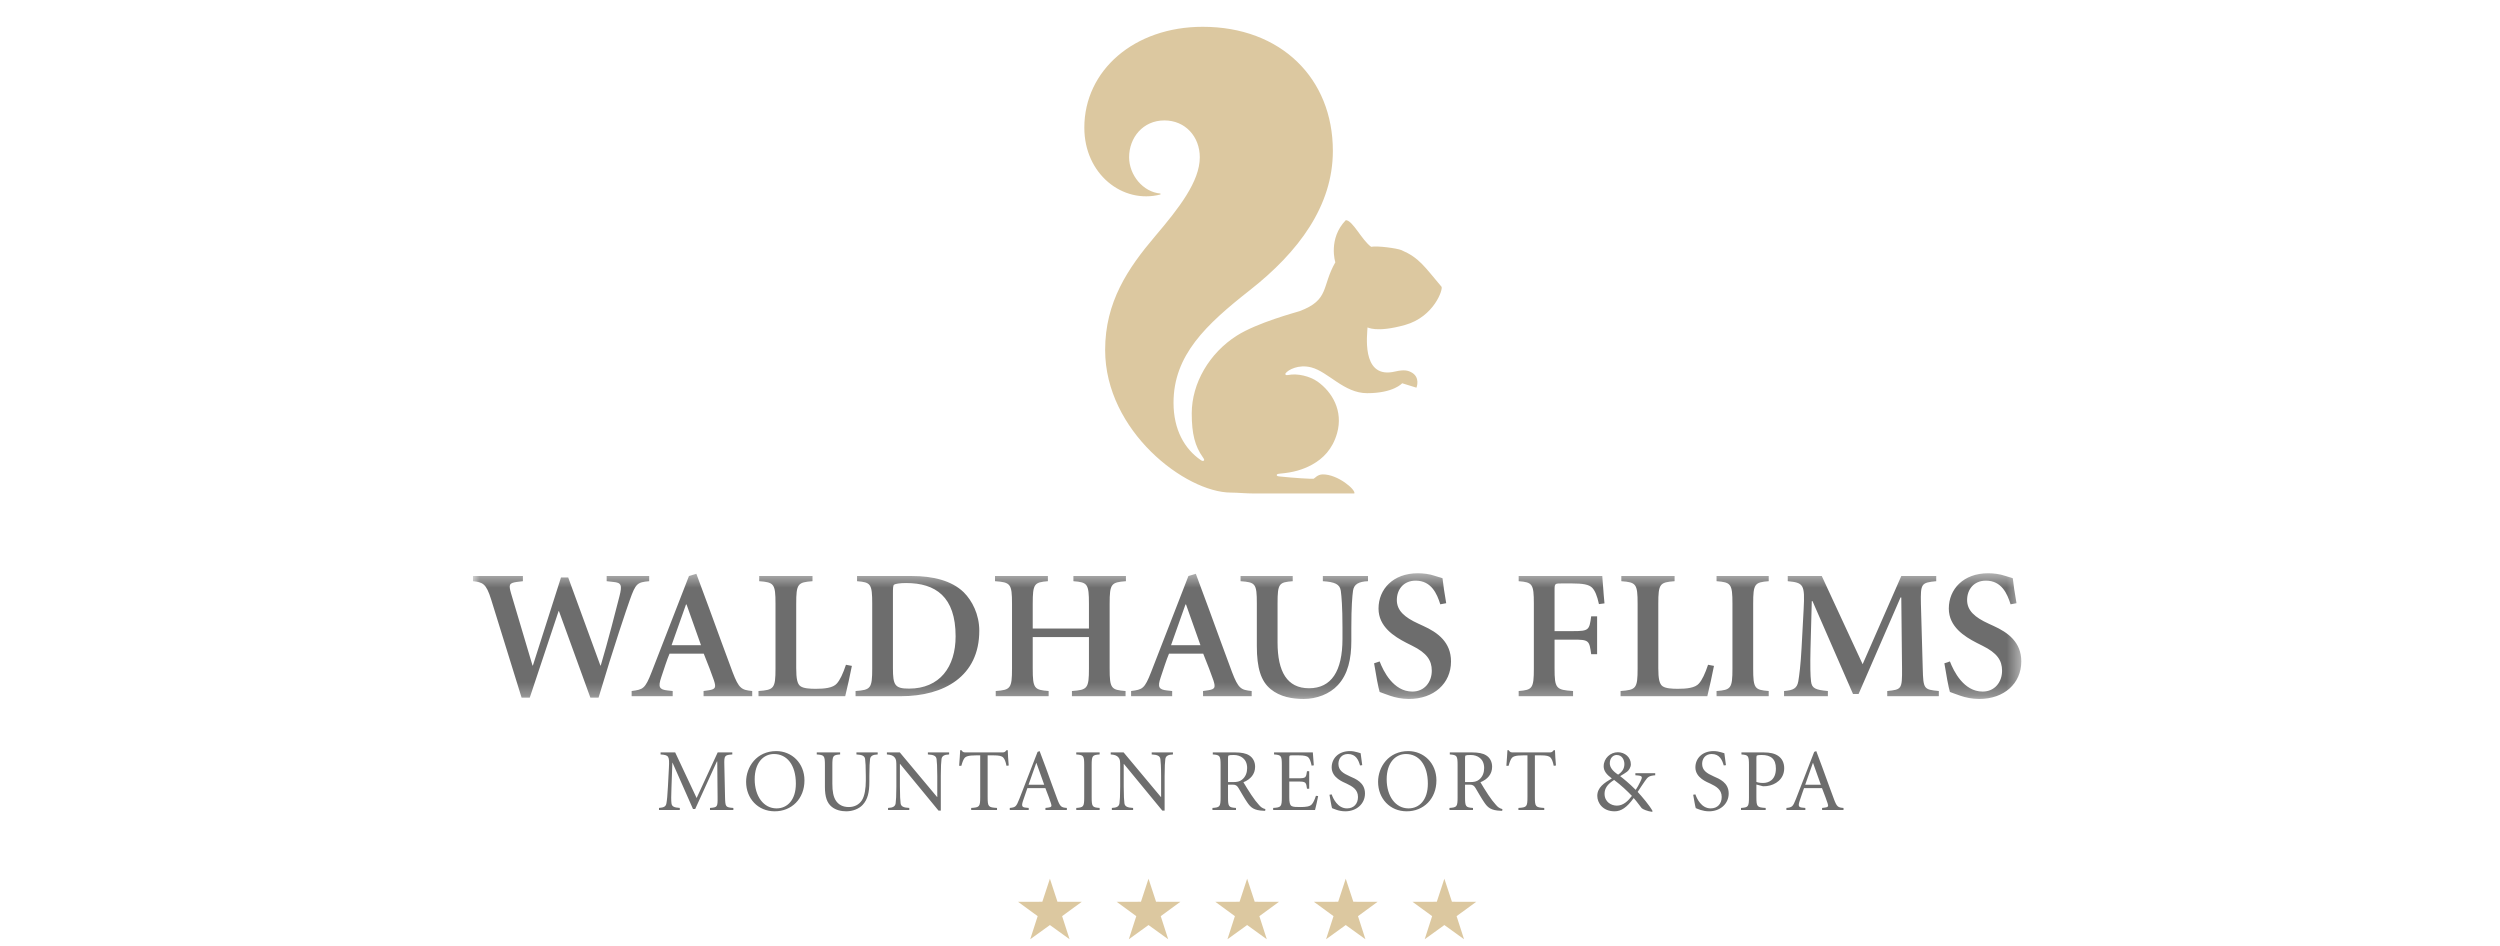
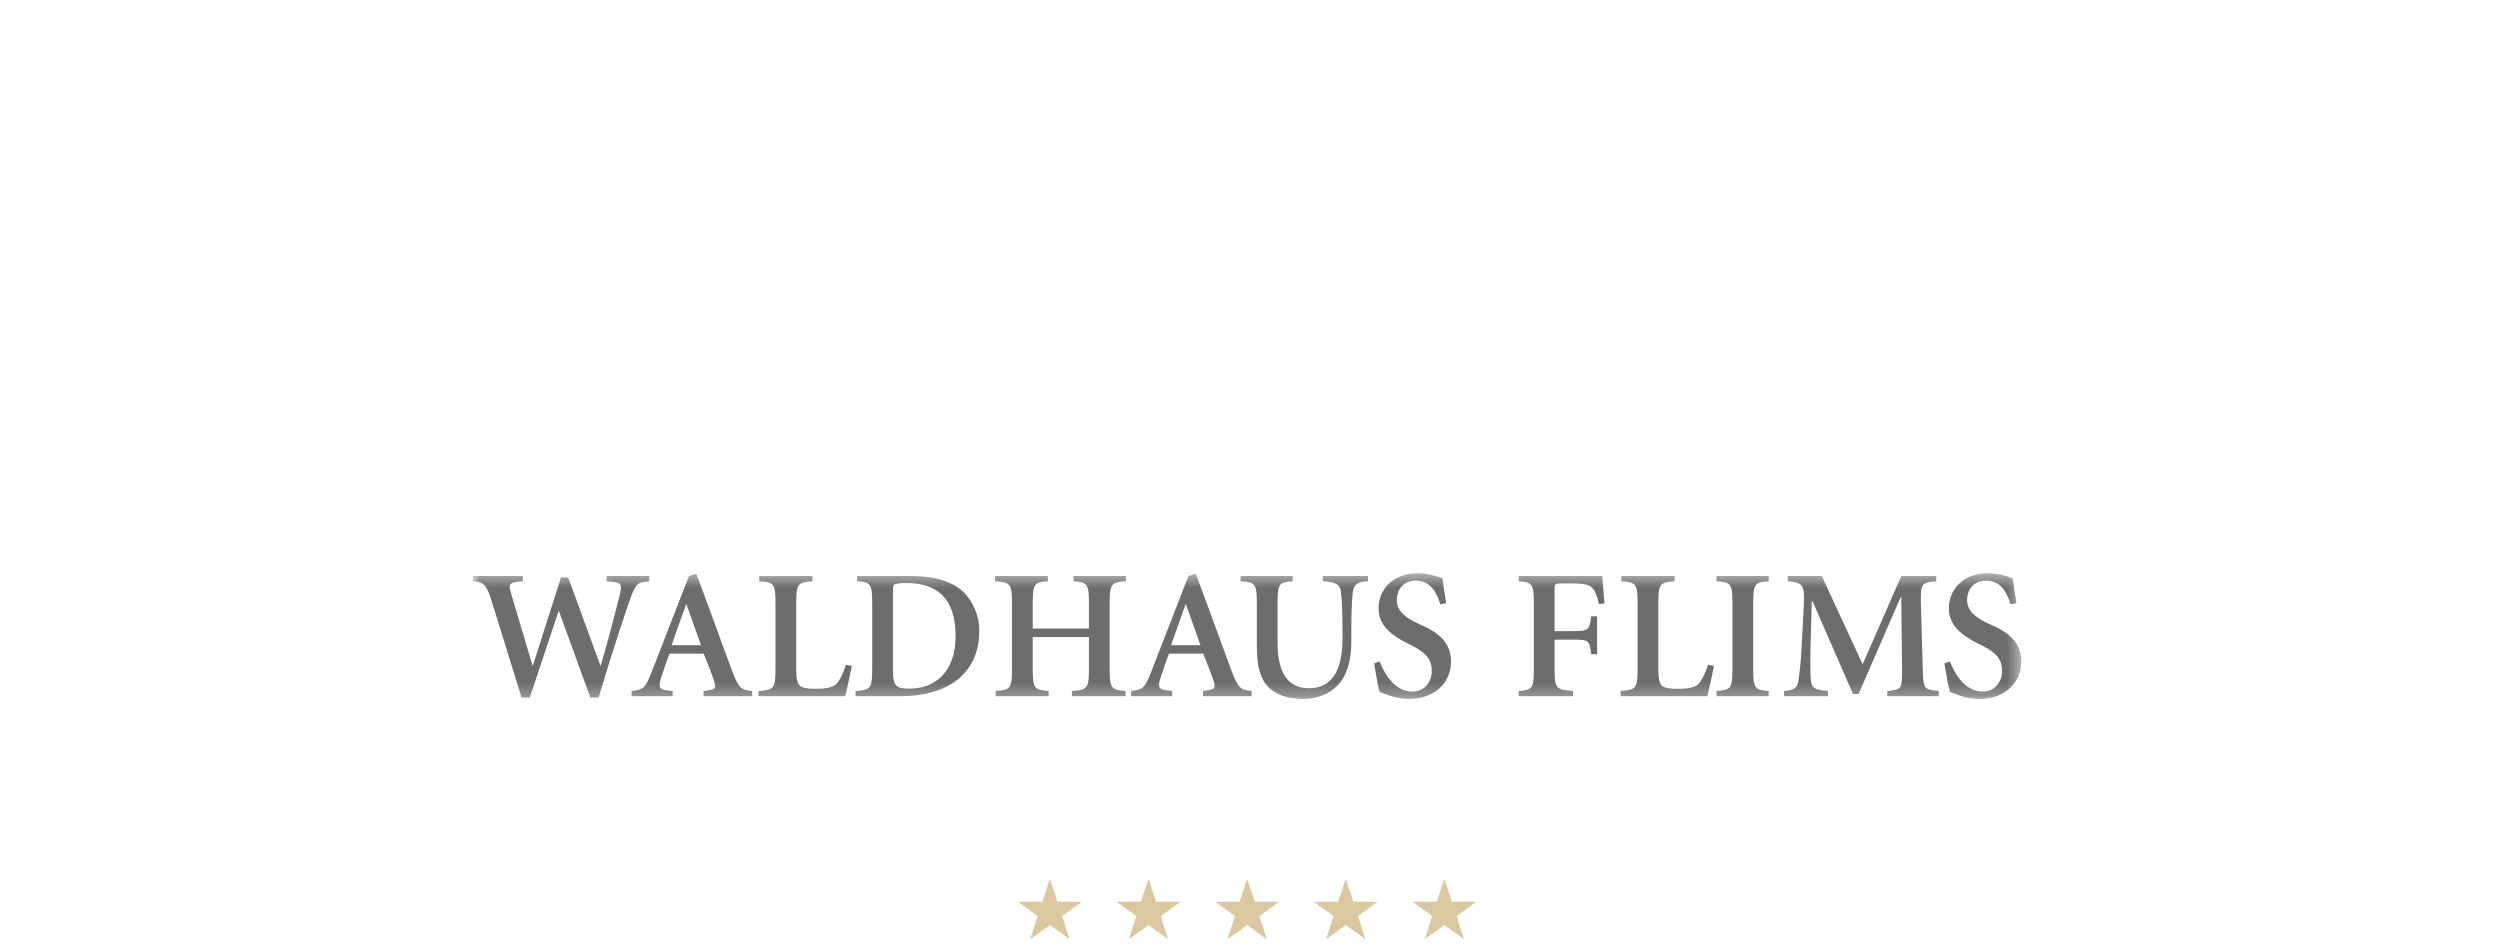
<svg xmlns="http://www.w3.org/2000/svg" xmlns:xlink="http://www.w3.org/1999/xlink" width="185px" height="70px" viewBox="0 0 185 70">
  <title>scholtysik_waldhausflims_logo</title>
  <desc>Created with Sketch.</desc>
  <defs>
    <polygon id="path-1" points="0 0.436 114.576 0.436 114.576 9.741 0 9.741" />
  </defs>
  <g id="Symbols" stroke="none" stroke-width="1" fill="none" fill-rule="evenodd">
    <g id="Kundenlogos-3-(5x6)--Copy-2" transform="translate(-688, -868)">
      <g id="scholtysik_waldhausflims_logo" transform="translate(688, 868)">
-         <rect id="Rectangle-5-Copy-25" fill="#FFFFFF" x="0" y="0" width="185" height="70" />
        <g id="Page-1" transform="translate(35, 1)">
          <polygon id="Fill-1" fill="#DCC8A0" points="42.132 65.73 40.337 65.735 41.787 66.795 41.237 68.504 42.693 67.453 44.148 68.504 43.597 66.795 45.047 65.735 43.252 65.73 42.693 64.025" />
          <polygon id="Fill-2" fill="#DCC8A0" points="49.431 65.73 47.635 65.735 49.085 66.795 48.534 68.504 49.99 67.453 51.446 68.504 50.895 66.795 52.345 65.735 50.549 65.73 49.99 64.025" />
          <polygon id="Fill-3" fill="#DCC8A0" points="56.728 65.73 54.933 65.735 56.382 66.795 55.832 68.504 57.288 67.453 58.742 68.504 58.193 66.795 59.643 65.735 57.848 65.73 57.288 64.025" />
          <polygon id="Fill-4" fill="#DCC8A0" points="64.026 65.73 62.231 65.735 63.68 66.795 63.129 68.504 64.585 67.453 66.041 68.504 65.491 66.795 66.94 65.735 65.146 65.73 64.585 64.025" />
          <polygon id="Fill-5" fill="#DCC8A0" points="71.324 65.73 69.528 65.735 70.978 66.795 70.428 68.504 71.883 67.453 73.339 68.504 72.788 66.795 74.239 65.735 72.443 65.73 71.883 64.025" />
          <g id="Group-13" transform="translate(0, 0.687)">
-             <path d="M68.971,22.361 C71.134,21.755 71.806,19.693 71.671,19.53 C70.4,18.03 70.022,17.388 68.703,16.821 C68.388,16.687 66.923,16.484 66.464,16.577 C65.773,16.085 65.102,14.615 64.59,14.605 C63.27,15.962 63.807,17.729 63.817,17.719 C62.784,19.522 63.403,20.497 61.176,21.336 C60.885,21.433 58.046,22.183 56.517,23.155 C54.493,24.443 53.189,26.672 53.189,28.906 C53.189,30.42 53.426,31.334 54.018,32.163 C54.123,32.309 54.126,32.361 54.084,32.397 C54.045,32.431 53.982,32.443 53.867,32.365 C52.662,31.546 51.84,30.111 51.841,28.119 C51.842,24.589 54.242,22.338 57.498,19.779 C61.09,16.958 63.632,13.553 63.632,9.48 C63.632,4.105 59.78,0.296 54.002,0.296 C48.93,0.296 45.24,3.524 45.24,7.762 C45.24,11.199 48.078,13.43 50.876,12.704 L50.876,12.636 C49.569,12.521 48.554,11.259 48.554,9.947 C48.554,8.506 49.573,7.224 51.166,7.224 C52.707,7.224 53.785,8.42 53.785,9.952 C53.785,11.739 52.245,13.714 50.479,15.793 C48.457,18.175 46.78,20.665 46.78,24.209 C46.78,30.22 52.736,34.759 56.091,34.765 C56.583,34.766 57.182,34.831 57.81,34.831 L65.223,34.831 C65.346,34.555 63.99,33.404 62.878,33.418 C62.489,33.422 62.28,33.722 62.211,33.737 C62.07,33.765 60.753,33.684 59.662,33.568 C59.505,33.551 59.474,33.512 59.48,33.454 C59.484,33.407 59.557,33.375 59.732,33.36 C60.691,33.277 61.41,33.075 62.109,32.689 C62.896,32.253 63.609,31.556 63.944,30.369 C64.408,28.72 63.588,27.318 62.488,26.544 C61.928,26.151 61.006,25.926 60.334,26.062 C60.264,26.077 60.175,26.083 60.135,26.043 C60.112,26.02 60.103,25.979 60.141,25.927 C60.322,25.69 61.074,25.253 62.034,25.5 C63.291,25.824 64.457,27.409 66.166,27.409 C68.129,27.409 68.76,26.674 68.76,26.674 L69.816,27.001 C69.816,27.001 70.145,26.215 69.407,25.846 C69.065,25.674 68.764,25.679 68.022,25.848 C65.719,26.22 66.186,22.988 66.195,22.544 C66.193,22.515 66.808,22.966 68.971,22.361" id="Fill-6" fill="#DCC8A0" />
            <g id="Group-10" transform="translate(0, 40.297)">
              <mask id="mask-2" fill="white">
                <use xlink:href="#path-1" />
              </mask>
              <g id="Clip-9" />
              <path d="M6.513,0.75 L4.434,7.264 L4.406,7.264 L2.819,1.927 C2.627,1.271 2.682,1.16 3.243,1.079 L3.694,1.024 L3.694,0.642 L-9.82865215e-05,0.642 L-9.82865215e-05,1.024 C0.725,1.105 0.972,1.188 1.341,2.365 L3.599,9.645 L4.201,9.645 L6.335,3.24 L6.363,3.24 L8.689,9.645 L9.292,9.645 C10.427,5.842 11.399,2.994 11.604,2.419 C12.042,1.188 12.151,1.105 13.04,1.024 L13.04,0.642 L9.893,0.642 L9.893,1.024 L10.386,1.079 C10.974,1.134 11.057,1.298 10.838,2.146 C10.619,3.023 9.962,5.567 9.456,7.264 L9.428,7.264 L7.047,0.75 L6.513,0.75 Z M15.983,0.642 L13.218,7.756 C12.74,8.988 12.589,9.043 11.741,9.152 L11.741,9.535 L14.779,9.535 L14.779,9.152 L14.396,9.111 C13.793,9.043 13.684,8.865 13.93,8.141 C14.122,7.566 14.368,6.798 14.546,6.388 L17.078,6.388 C17.365,7.1 17.693,7.948 17.83,8.359 C17.994,8.879 17.968,9.015 17.448,9.097 L17.064,9.152 L17.064,9.535 L20.663,9.535 L20.663,9.152 C19.869,9.07 19.678,8.974 19.213,7.756 C18.693,6.388 18.09,4.692 17.474,3.023 L16.531,0.477 L15.983,0.642 Z M15.764,2.748 L15.805,2.748 L16.873,5.759 L14.697,5.759 L15.764,2.748 Z M21.182,0.642 L21.182,1.024 C22.277,1.105 22.387,1.216 22.387,2.695 L22.387,7.484 C22.387,8.96 22.277,9.07 21.128,9.152 L21.128,9.535 L27.546,9.535 C27.656,9.125 27.956,7.73 28.039,7.292 L27.6,7.209 C27.381,7.866 27.163,8.331 26.93,8.592 C26.643,8.933 25.986,8.988 25.357,8.988 C24.918,8.988 24.467,8.96 24.234,8.797 C24.002,8.633 23.92,8.249 23.92,7.456 L23.92,2.695 C23.92,1.216 24.029,1.105 25.124,1.024 L25.124,0.642 L21.182,0.642 Z M28.422,0.642 L28.422,1.024 C29.435,1.105 29.544,1.216 29.544,2.695 L29.544,7.484 C29.544,8.96 29.435,9.07 28.312,9.152 L28.312,9.535 L31.665,9.535 C34.867,9.535 37.467,8.058 37.467,4.692 C37.467,3.487 36.946,2.475 36.317,1.845 C35.414,0.97 34.019,0.642 32.486,0.642 L28.422,0.642 Z M31.077,1.956 C31.077,1.599 31.077,1.352 31.158,1.283 C31.241,1.216 31.597,1.16 32.048,1.16 C34.238,1.16 35.715,2.173 35.715,5.103 C35.715,7.373 34.538,8.974 32.267,8.974 C31.213,8.974 31.077,8.715 31.077,7.456 L31.077,1.956 Z M38.631,0.642 L38.631,1.024 C39.779,1.105 39.889,1.216 39.889,2.695 L39.889,7.484 C39.889,8.96 39.779,9.07 38.684,9.152 L38.684,9.535 L42.599,9.535 L42.599,9.152 C41.532,9.07 41.422,8.96 41.422,7.484 L41.422,5.157 L45.582,5.157 L45.582,7.484 C45.582,8.96 45.473,9.07 44.323,9.152 L44.323,9.535 L48.291,9.535 L48.291,9.152 C47.223,9.07 47.114,8.96 47.114,7.484 L47.114,2.695 C47.114,1.216 47.223,1.105 48.318,1.024 L48.318,0.642 L44.432,0.642 L44.432,1.024 C45.473,1.105 45.582,1.216 45.582,2.695 L45.582,4.528 L41.422,4.528 L41.422,2.695 C41.422,1.216 41.532,1.105 42.544,1.024 L42.544,0.642 L38.631,0.642 Z M52.943,0.642 L50.18,7.756 C49.699,8.988 49.55,9.043 48.701,9.152 L48.701,9.535 L51.74,9.535 L51.74,9.152 L51.356,9.111 C50.754,9.043 50.644,8.865 50.891,8.141 C51.084,7.566 51.33,6.798 51.506,6.388 L54.038,6.388 C54.325,7.1 54.654,7.948 54.791,8.359 C54.955,8.879 54.929,9.015 54.408,9.097 L54.025,9.152 L54.025,9.535 L57.624,9.535 L57.624,9.152 C56.829,9.07 56.638,8.974 56.172,7.756 C55.653,6.388 55.052,4.692 54.435,3.023 L53.491,0.477 L52.943,0.642 Z M52.725,2.748 L52.766,2.748 L53.833,5.759 L51.658,5.759 L52.725,2.748 Z M56.802,0.642 L56.802,1.024 C57.897,1.105 58.006,1.188 58.006,2.666 L58.006,5.827 C58.006,7.443 58.308,8.428 59.033,9.015 C59.717,9.577 60.621,9.741 61.469,9.741 C62.427,9.741 63.398,9.371 64.001,8.715 C64.752,7.907 64.999,6.772 64.999,5.444 L64.999,4.472 C64.999,2.912 65.068,2.146 65.122,1.735 C65.191,1.243 65.547,1.052 66.232,1.024 L66.232,0.642 L62.891,0.642 L62.891,1.024 C63.768,1.079 64.151,1.243 64.219,1.735 C64.274,2.146 64.343,2.912 64.343,4.472 L64.343,5.293 C64.343,7.689 63.521,8.947 61.866,8.947 C60.251,8.947 59.539,7.73 59.539,5.554 L59.539,2.666 C59.539,1.188 59.65,1.105 60.661,1.024 L60.661,0.642 L56.802,0.642 Z M72.019,2.653 C71.883,1.886 71.801,1.283 71.746,0.806 C71.581,0.737 71.39,0.709 71.171,0.627 C70.787,0.49 70.296,0.436 69.925,0.436 C68.091,0.436 67.011,1.613 67.011,3.05 C67.011,4.39 68.161,5.115 69.063,5.58 L69.502,5.801 C70.582,6.334 70.952,6.881 70.952,7.648 C70.952,8.496 70.404,9.193 69.514,9.193 C68.105,9.193 67.367,7.674 67.094,6.962 L66.683,7.1 C66.818,7.935 66.984,8.865 67.094,9.221 C67.257,9.275 67.504,9.385 67.886,9.508 C68.244,9.631 68.735,9.741 69.255,9.741 C71.102,9.741 72.375,8.592 72.375,6.962 C72.375,5.539 71.39,4.816 70.322,4.335 L69.968,4.171 C68.913,3.692 68.366,3.186 68.366,2.419 C68.366,1.639 68.858,0.983 69.762,0.983 C70.911,0.983 71.335,1.941 71.581,2.735 L72.019,2.653 Z M77.382,0.642 L77.382,1.024 C78.397,1.105 78.505,1.216 78.505,2.695 L78.505,7.484 C78.505,8.96 78.397,9.07 77.382,9.152 L77.382,9.535 L81.406,9.535 L81.406,9.152 C80.147,9.07 80.038,8.96 80.038,7.484 L80.038,5.349 L81.406,5.349 C82.583,5.349 82.61,5.402 82.748,6.429 L83.186,6.429 L83.186,3.623 L82.748,3.623 C82.61,4.637 82.583,4.718 81.406,4.718 L80.038,4.718 L80.038,1.68 C80.038,1.188 80.065,1.188 80.585,1.188 L81.297,1.188 C82.145,1.188 82.583,1.271 82.815,1.503 C83.021,1.709 83.186,2.091 83.322,2.72 L83.732,2.666 C83.65,1.873 83.597,0.86 83.567,0.642 L77.382,0.642 Z M84.978,0.642 L84.978,1.024 C86.073,1.105 86.183,1.216 86.183,2.695 L86.183,7.484 C86.183,8.96 86.073,9.07 84.923,9.152 L84.923,9.535 L91.341,9.535 C91.45,9.125 91.752,7.73 91.834,7.292 L91.396,7.209 C91.178,7.866 90.957,8.331 90.725,8.592 C90.438,8.933 89.782,8.988 89.151,8.988 C88.715,8.988 88.261,8.96 88.03,8.797 C87.797,8.633 87.714,8.249 87.714,7.456 L87.714,2.695 C87.714,1.216 87.824,1.105 88.92,1.024 L88.92,0.642 L84.978,0.642 Z M92.025,0.642 L92.025,1.024 C93.092,1.105 93.201,1.216 93.201,2.695 L93.201,7.484 C93.201,8.96 93.092,9.07 92.025,9.152 L92.025,9.535 L95.885,9.535 L95.885,9.152 C94.844,9.07 94.735,8.96 94.735,7.484 L94.735,2.695 C94.735,1.216 94.844,1.105 95.885,1.024 L95.885,0.642 L92.025,0.642 Z M97.293,0.642 L97.293,1.024 C98.47,1.134 98.566,1.271 98.47,3.09 L98.319,5.909 C98.251,7.223 98.142,8.03 98.073,8.44 C97.977,8.96 97.704,9.097 97.02,9.152 L97.02,9.535 L100.263,9.535 L100.263,9.152 C99.36,9.07 99.072,8.96 99.017,8.44 C98.964,8.03 98.949,7.279 98.977,6.047 L99.072,2.502 L99.127,2.502 L102.123,9.371 L102.535,9.371 L105.639,2.228 L105.695,2.228 L105.751,7.484 C105.762,9.015 105.722,9.043 104.656,9.152 L104.656,9.535 L108.473,9.535 L108.473,9.152 C107.363,9.043 107.323,9.015 107.283,7.484 L107.147,2.695 C107.118,1.188 107.173,1.134 108.281,1.024 L108.281,0.642 L105.695,0.642 L102.835,7.168 L99.811,0.642 L97.293,0.642 Z M114.221,2.653 C114.083,1.886 114.002,1.283 113.946,0.806 C113.783,0.737 113.591,0.709 113.372,0.627 C112.989,0.49 112.496,0.436 112.126,0.436 C110.293,0.436 109.212,1.613 109.212,3.05 C109.212,4.39 110.361,5.115 111.264,5.58 L111.702,5.801 C112.784,6.334 113.153,6.881 113.153,7.648 C113.153,8.496 112.606,9.193 111.716,9.193 C110.307,9.193 109.568,7.674 109.294,6.962 L108.884,7.1 C109.02,7.935 109.185,8.865 109.294,9.221 C109.458,9.275 109.704,9.385 110.088,9.508 C110.444,9.631 110.936,9.741 111.456,9.741 C113.303,9.741 114.576,8.592 114.576,6.962 C114.576,5.539 113.591,4.816 112.523,4.335 L112.167,4.171 C111.114,3.692 110.566,3.186 110.566,2.419 C110.566,1.639 111.059,0.983 111.962,0.983 C113.112,0.983 113.536,1.941 113.783,2.735 L114.221,2.653 Z" id="Fill-8" fill="#6D6D6D" mask="url(#mask-2)" />
            </g>
-             <path d="M13.883,53.992 L13.883,54.142 C14.499,54.188 14.545,54.26 14.499,55.138 L14.427,56.514 C14.394,57.164 14.355,57.556 14.315,57.759 C14.27,58.001 14.133,58.067 13.765,58.1 L13.765,58.251 L15.305,58.251 L15.305,58.1 C14.879,58.067 14.722,58.001 14.689,57.759 C14.663,57.556 14.663,57.196 14.689,56.581 L14.755,54.752 L14.767,54.752 L16.281,58.179 L16.445,58.179 L18.05,54.661 L18.077,54.661 L18.102,57.3 C18.109,58.034 18.089,58.055 17.539,58.1 L17.539,58.251 L19.269,58.251 L19.269,58.1 C18.692,58.055 18.672,58.034 18.653,57.3 L18.601,54.942 C18.581,54.215 18.62,54.188 19.19,54.142 L19.19,53.992 L18.109,53.992 L16.55,57.367 L14.964,53.992 L13.883,53.992 Z M22.446,53.894 C20.985,53.894 20.212,55.067 20.212,56.168 C20.212,57.406 21.09,58.35 22.329,58.35 C23.58,58.35 24.53,57.425 24.53,56.062 C24.53,54.771 23.58,53.894 22.446,53.894 Z M23.894,56.306 C23.894,57.524 23.252,58.134 22.466,58.134 C21.51,58.134 20.847,57.242 20.847,55.977 C20.847,54.746 21.503,54.11 22.276,54.11 C23.213,54.11 23.894,54.889 23.894,56.306 Z M25.44,53.992 L25.44,54.142 C25.991,54.182 26.044,54.228 26.044,54.942 L26.044,56.541 C26.044,57.288 26.201,57.734 26.548,58.016 C26.85,58.264 27.262,58.35 27.622,58.35 C28.081,58.35 28.553,58.179 28.834,57.877 C29.214,57.47 29.332,56.934 29.332,56.174 L29.332,55.734 C29.332,55.046 29.359,54.686 29.384,54.483 C29.418,54.254 29.588,54.155 29.949,54.142 L29.949,53.992 L28.376,53.992 L28.376,54.142 C28.809,54.163 28.985,54.254 29.018,54.483 C29.044,54.686 29.07,55.046 29.07,55.734 L29.07,56.089 C29.07,56.639 28.991,57.215 28.775,57.543 C28.566,57.858 28.225,58.034 27.813,58.034 C27.374,58.034 27.072,57.87 26.869,57.582 C26.666,57.288 26.594,56.869 26.594,56.31 L26.594,54.942 C26.594,54.228 26.646,54.182 27.17,54.142 L27.17,53.992 L25.44,53.992 Z M34.62,55.729 C34.62,55.04 34.646,54.686 34.672,54.483 C34.705,54.254 34.875,54.155 35.235,54.142 L35.235,53.992 L33.663,53.992 L33.663,54.142 C34.095,54.163 34.272,54.254 34.306,54.483 C34.331,54.686 34.358,55.04 34.358,55.729 L34.358,57.293 L34.345,57.293 L31.586,53.992 L30.63,53.992 L30.63,54.142 C30.905,54.163 31.082,54.209 31.206,54.366 C31.324,54.516 31.331,54.622 31.331,55.093 L31.331,56.514 C31.331,57.203 31.304,57.556 31.278,57.759 C31.245,57.988 31.075,58.086 30.715,58.1 L30.715,58.251 L32.287,58.251 L32.287,58.1 C31.854,58.08 31.677,57.988 31.645,57.759 C31.619,57.556 31.593,57.203 31.593,56.514 L31.593,54.843 L31.606,54.843 L34.449,58.297 L34.62,58.297 L34.62,55.729 Z M38.086,54.209 L38.523,54.209 C38.93,54.209 39.133,54.254 39.245,54.379 C39.343,54.483 39.417,54.667 39.481,54.982 L39.645,54.961 C39.612,54.583 39.58,54.103 39.574,53.828 L39.481,53.828 C39.375,53.953 39.343,53.992 39.172,53.992 L36.487,53.992 C36.31,53.992 36.245,53.978 36.147,53.828 L36.054,53.828 C36.041,54.163 36.002,54.583 35.976,54.982 L36.14,54.982 C36.218,54.694 36.297,54.509 36.369,54.418 C36.467,54.294 36.644,54.209 37.228,54.209 L37.535,54.209 L37.535,57.3 C37.535,58.016 37.483,58.061 36.867,58.1 L36.867,58.251 L38.78,58.251 L38.78,58.1 C38.138,58.061 38.086,58.016 38.086,57.3 L38.086,54.209 Z M42.363,58.251 L43.948,58.251 L43.948,58.1 C43.543,58.067 43.457,58.022 43.248,57.47 C42.992,56.802 42.704,55.971 42.398,55.138 L41.931,53.894 L41.78,53.953 L40.432,57.431 C40.201,58.016 40.15,58.055 39.723,58.1 L39.723,58.251 L41.125,58.251 L41.125,58.1 L40.929,58.08 C40.633,58.055 40.574,57.97 40.699,57.588 C40.791,57.314 40.962,56.802 41.026,56.633 L42.357,56.633 C42.54,57.104 42.732,57.616 42.775,57.773 C42.842,57.976 42.815,58.047 42.573,58.074 L42.363,58.1 L42.363,58.251 Z M41.682,54.771 L41.695,54.771 L42.272,56.384 L41.112,56.384 L41.682,54.771 Z M45.783,54.942 C45.783,54.228 45.836,54.182 46.373,54.142 L46.373,53.992 L44.643,53.992 L44.643,54.142 C45.181,54.182 45.232,54.228 45.232,54.942 L45.232,57.3 C45.232,58.016 45.181,58.061 44.643,58.1 L44.643,58.251 L46.373,58.251 L46.373,58.1 C45.836,58.061 45.783,58.016 45.783,57.3 L45.783,54.942 Z M51.182,55.729 C51.182,55.04 51.209,54.686 51.234,54.483 C51.267,54.254 51.438,54.155 51.798,54.142 L51.798,53.992 L50.226,53.992 L50.226,54.142 C50.657,54.163 50.834,54.254 50.868,54.483 C50.893,54.686 50.921,55.04 50.921,55.729 L50.921,57.293 L50.907,57.293 L48.148,53.992 L47.193,53.992 L47.193,54.142 C47.467,54.163 47.644,54.209 47.769,54.366 C47.888,54.516 47.894,54.622 47.894,55.093 L47.894,56.514 C47.894,57.203 47.867,57.556 47.841,57.759 C47.809,57.988 47.637,58.086 47.277,58.1 L47.277,58.251 L48.85,58.251 L48.85,58.1 C48.418,58.08 48.241,57.988 48.207,57.759 C48.181,57.556 48.155,57.203 48.155,56.514 L48.155,54.843 L48.168,54.843 L51.01,58.297 L51.182,58.297 L51.182,55.729 Z M55.873,56.377 L56.227,56.377 C56.43,56.377 56.535,56.442 56.64,56.612 C56.823,56.92 57.098,57.406 57.302,57.7 C57.551,58.061 57.779,58.29 58.534,58.311 L58.623,58.311 L58.638,58.186 C58.402,58.126 58.284,58.022 58.147,57.858 C57.969,57.661 57.832,57.485 57.597,57.136 C57.399,56.848 57.131,56.396 57.013,56.199 C57.543,55.983 57.878,55.598 57.878,55.053 C57.878,54.673 57.707,54.379 57.445,54.215 C57.203,54.052 56.829,53.992 56.411,53.992 L54.746,53.992 L54.746,54.142 C55.27,54.182 55.323,54.228 55.323,54.942 L55.323,57.3 C55.323,58.016 55.27,58.061 54.72,58.1 L54.72,58.251 L56.463,58.251 L56.463,58.1 C55.925,58.061 55.873,58.016 55.873,57.3 L55.873,56.377 Z M55.873,54.391 C55.873,54.26 55.893,54.228 55.932,54.215 C55.985,54.194 56.077,54.182 56.299,54.182 C56.79,54.182 57.288,54.458 57.288,55.146 C57.288,55.466 57.19,55.787 56.907,56.011 C56.731,56.153 56.522,56.187 56.253,56.187 L55.873,56.187 L55.873,54.391 Z M59.856,57.3 C59.856,58.016 59.805,58.061 59.214,58.1 L59.214,58.251 L62.313,58.251 C62.366,58.074 62.51,57.406 62.543,57.222 L62.379,57.203 C62.281,57.504 62.176,57.727 62.063,57.844 C61.92,58.001 61.613,58.034 61.239,58.034 C60.931,58.034 60.695,58.034 60.571,57.956 C60.446,57.877 60.406,57.681 60.406,57.307 L60.406,56.147 L61.069,56.147 C61.35,56.147 61.493,56.16 61.58,56.232 C61.664,56.306 61.684,56.435 61.718,56.678 L61.881,56.678 L61.881,55.381 L61.718,55.381 C61.652,55.865 61.632,55.905 61.069,55.905 L60.406,55.905 L60.406,54.412 C60.406,54.221 60.421,54.209 60.603,54.209 L61.101,54.209 C61.501,54.209 61.718,54.254 61.822,54.366 C61.92,54.47 61.993,54.641 62.059,54.968 L62.222,54.949 C62.188,54.583 62.156,54.103 62.15,53.992 L59.28,53.992 L59.28,54.142 C59.805,54.182 59.856,54.228 59.856,54.942 L59.856,57.3 Z M63.381,57.124 C63.446,57.478 63.519,57.943 63.571,58.113 C63.65,58.146 63.768,58.198 63.932,58.251 C64.095,58.304 64.317,58.35 64.554,58.35 C65.387,58.35 66.009,57.792 66.009,57.033 C66.009,56.22 65.321,55.951 64.888,55.761 C64.391,55.538 64.043,55.323 64.043,54.837 C64.043,54.451 64.286,54.11 64.751,54.11 C65.346,54.11 65.53,54.568 65.642,54.955 L65.805,54.935 C65.753,54.543 65.713,54.28 65.687,54.052 C65.616,54.038 65.524,54.006 65.439,53.978 C65.3,53.933 65.078,53.894 64.895,53.894 C64.035,53.894 63.544,54.451 63.544,55.099 C63.544,55.886 64.429,56.193 64.645,56.299 C65.065,56.502 65.491,56.73 65.491,57.288 C65.491,57.798 65.176,58.134 64.679,58.134 C63.984,58.134 63.65,57.406 63.544,57.097 L63.381,57.124 Z M69.213,53.894 C67.752,53.894 66.978,55.067 66.978,56.168 C66.978,57.406 67.856,58.35 69.095,58.35 C70.346,58.35 71.295,57.425 71.295,56.062 C71.295,54.771 70.346,53.894 69.213,53.894 Z M70.661,56.306 C70.661,57.524 70.019,58.134 69.231,58.134 C68.275,58.134 67.614,57.242 67.614,55.977 C67.614,54.746 68.269,54.11 69.042,54.11 C69.979,54.11 70.661,54.889 70.661,56.306 Z M73.413,56.377 L73.765,56.377 C73.969,56.377 74.074,56.442 74.179,56.612 C74.362,56.92 74.637,57.406 74.841,57.7 C75.088,58.061 75.318,58.29 76.071,58.311 L76.164,58.311 L76.177,58.186 C75.941,58.126 75.824,58.022 75.686,57.858 C75.509,57.661 75.371,57.485 75.135,57.136 C74.939,56.848 74.671,56.396 74.552,56.199 C75.083,55.983 75.417,55.598 75.417,55.053 C75.417,54.673 75.247,54.379 74.984,54.215 C74.742,54.052 74.369,53.992 73.948,53.992 L72.285,53.992 L72.285,54.142 C72.809,54.182 72.862,54.228 72.862,54.942 L72.862,57.3 C72.862,58.016 72.809,58.061 72.26,58.1 L72.26,58.251 L74.001,58.251 L74.001,58.1 C73.465,58.061 73.413,58.016 73.413,57.3 L73.413,56.377 Z M73.413,54.391 C73.413,54.26 73.432,54.228 73.472,54.215 C73.525,54.194 73.614,54.182 73.838,54.182 C74.33,54.182 74.827,54.458 74.827,55.146 C74.827,55.466 74.729,55.787 74.448,56.011 C74.271,56.153 74.06,56.187 73.792,56.187 L73.413,56.187 L73.413,54.391 Z M78.581,54.209 L79.02,54.209 C79.428,54.209 79.629,54.254 79.741,54.379 C79.837,54.483 79.911,54.667 79.976,54.982 L80.14,54.961 C80.108,54.583 80.074,54.103 80.068,53.828 L79.976,53.828 C79.873,53.953 79.837,53.992 79.669,53.992 L76.982,53.992 C76.805,53.992 76.74,53.978 76.642,53.828 L76.55,53.828 C76.537,54.163 76.498,54.583 76.471,54.982 L76.636,54.982 C76.714,54.694 76.793,54.509 76.864,54.418 C76.963,54.294 77.139,54.209 77.722,54.209 L78.032,54.209 L78.032,57.3 C78.032,58.016 77.978,58.061 77.363,58.1 L77.363,58.251 L79.275,58.251 L79.275,58.1 C78.633,58.061 78.581,58.016 78.581,57.3 L78.581,54.209 Z M86.018,55.531 L86.018,55.683 L86.226,55.701 C86.56,55.734 86.547,55.833 86.377,56.168 C86.272,56.384 86.155,56.599 86.043,56.763 C85.577,56.292 85.107,55.911 84.89,55.747 C85.113,55.617 85.284,55.505 85.401,55.42 C85.52,55.334 85.684,55.106 85.684,54.871 C85.684,54.352 85.243,53.978 84.72,53.978 C84.171,53.978 83.672,54.424 83.672,55.021 C83.672,55.355 83.875,55.623 84.274,55.917 C83.718,56.246 83.199,56.581 83.199,57.209 C83.199,57.727 83.606,58.35 84.478,58.35 C84.956,58.35 85.382,58.08 85.893,57.367 C86.161,57.667 86.397,58.022 86.483,58.113 C86.56,58.198 86.927,58.35 87.255,58.389 L87.293,58.335 C87.079,57.93 86.503,57.254 86.188,56.915 C86.357,56.659 86.528,56.389 86.723,56.114 C86.935,55.819 87.001,55.722 87.486,55.683 L87.486,55.531 L86.018,55.531 Z M84.445,56.029 C84.989,56.442 85.382,56.816 85.762,57.209 C85.48,57.582 85.126,57.93 84.648,57.93 C84.242,57.93 83.737,57.667 83.737,57.052 C83.737,56.665 83.94,56.345 84.445,56.029 Z M84.635,54.182 C85.04,54.182 85.205,54.555 85.205,54.85 C85.205,55.192 85.04,55.434 84.74,55.637 C84.366,55.394 84.124,55.113 84.124,54.798 C84.124,54.412 84.366,54.182 84.635,54.182 Z M90.295,57.124 C90.362,57.478 90.433,57.943 90.486,58.113 C90.565,58.146 90.682,58.198 90.845,58.251 C91.011,58.304 91.233,58.35 91.469,58.35 C92.3,58.35 92.923,57.792 92.923,57.033 C92.923,56.22 92.235,55.951 91.803,55.761 C91.304,55.538 90.958,55.323 90.958,54.837 C90.958,54.451 91.199,54.11 91.665,54.11 C92.261,54.11 92.445,54.568 92.556,54.955 L92.72,54.935 C92.668,54.543 92.628,54.28 92.602,54.052 C92.531,54.038 92.438,54.006 92.353,53.978 C92.216,53.933 91.993,53.894 91.809,53.894 C90.951,53.894 90.459,54.451 90.459,55.099 C90.459,55.886 91.345,56.193 91.56,56.299 C91.98,56.502 92.406,56.73 92.406,57.288 C92.406,57.798 92.091,58.134 91.591,58.134 C90.899,58.134 90.565,57.406 90.459,57.097 L90.295,57.124 Z M94.973,56.369 L95.458,56.495 C95.537,56.495 95.648,56.495 95.753,56.481 C96.382,56.403 97.031,55.971 97.031,55.164 C97.031,54.752 96.867,54.451 96.612,54.267 C96.338,54.064 95.963,53.992 95.523,53.992 L93.866,53.992 L93.866,54.142 C94.372,54.182 94.423,54.228 94.423,54.942 L94.423,57.3 C94.423,58.016 94.372,58.061 93.834,58.1 L93.834,58.251 L95.661,58.251 L95.661,58.1 C95.027,58.061 94.973,58.016 94.973,57.3 L94.973,56.369 Z M94.973,54.391 C94.973,54.26 94.993,54.228 95.031,54.215 C95.085,54.194 95.177,54.182 95.366,54.182 C96.042,54.182 96.416,54.47 96.416,55.185 C96.416,56.035 95.878,56.252 95.465,56.252 C95.241,56.252 95.059,56.213 94.973,56.174 L94.973,54.391 Z M99.835,58.251 L101.42,58.251 L101.42,58.1 C101.013,58.067 100.929,58.022 100.72,57.47 C100.464,56.802 100.176,55.971 99.867,55.138 L99.403,53.894 L99.251,53.953 L97.901,57.431 C97.672,58.016 97.62,58.055 97.194,58.1 L97.194,58.251 L98.596,58.251 L98.596,58.1 L98.4,58.08 C98.105,58.055 98.046,57.97 98.171,57.588 C98.263,57.314 98.431,56.802 98.498,56.633 L99.827,56.633 C100.012,57.104 100.201,57.616 100.248,57.773 C100.313,57.976 100.287,58.047 100.044,58.074 L99.835,58.1 L99.835,58.251 Z M99.154,54.771 L99.166,54.771 L99.742,56.384 L98.584,56.384 L99.154,54.771 Z" id="Fill-11" fill="#6D6D6D" />
          </g>
        </g>
      </g>
    </g>
  </g>
</svg>